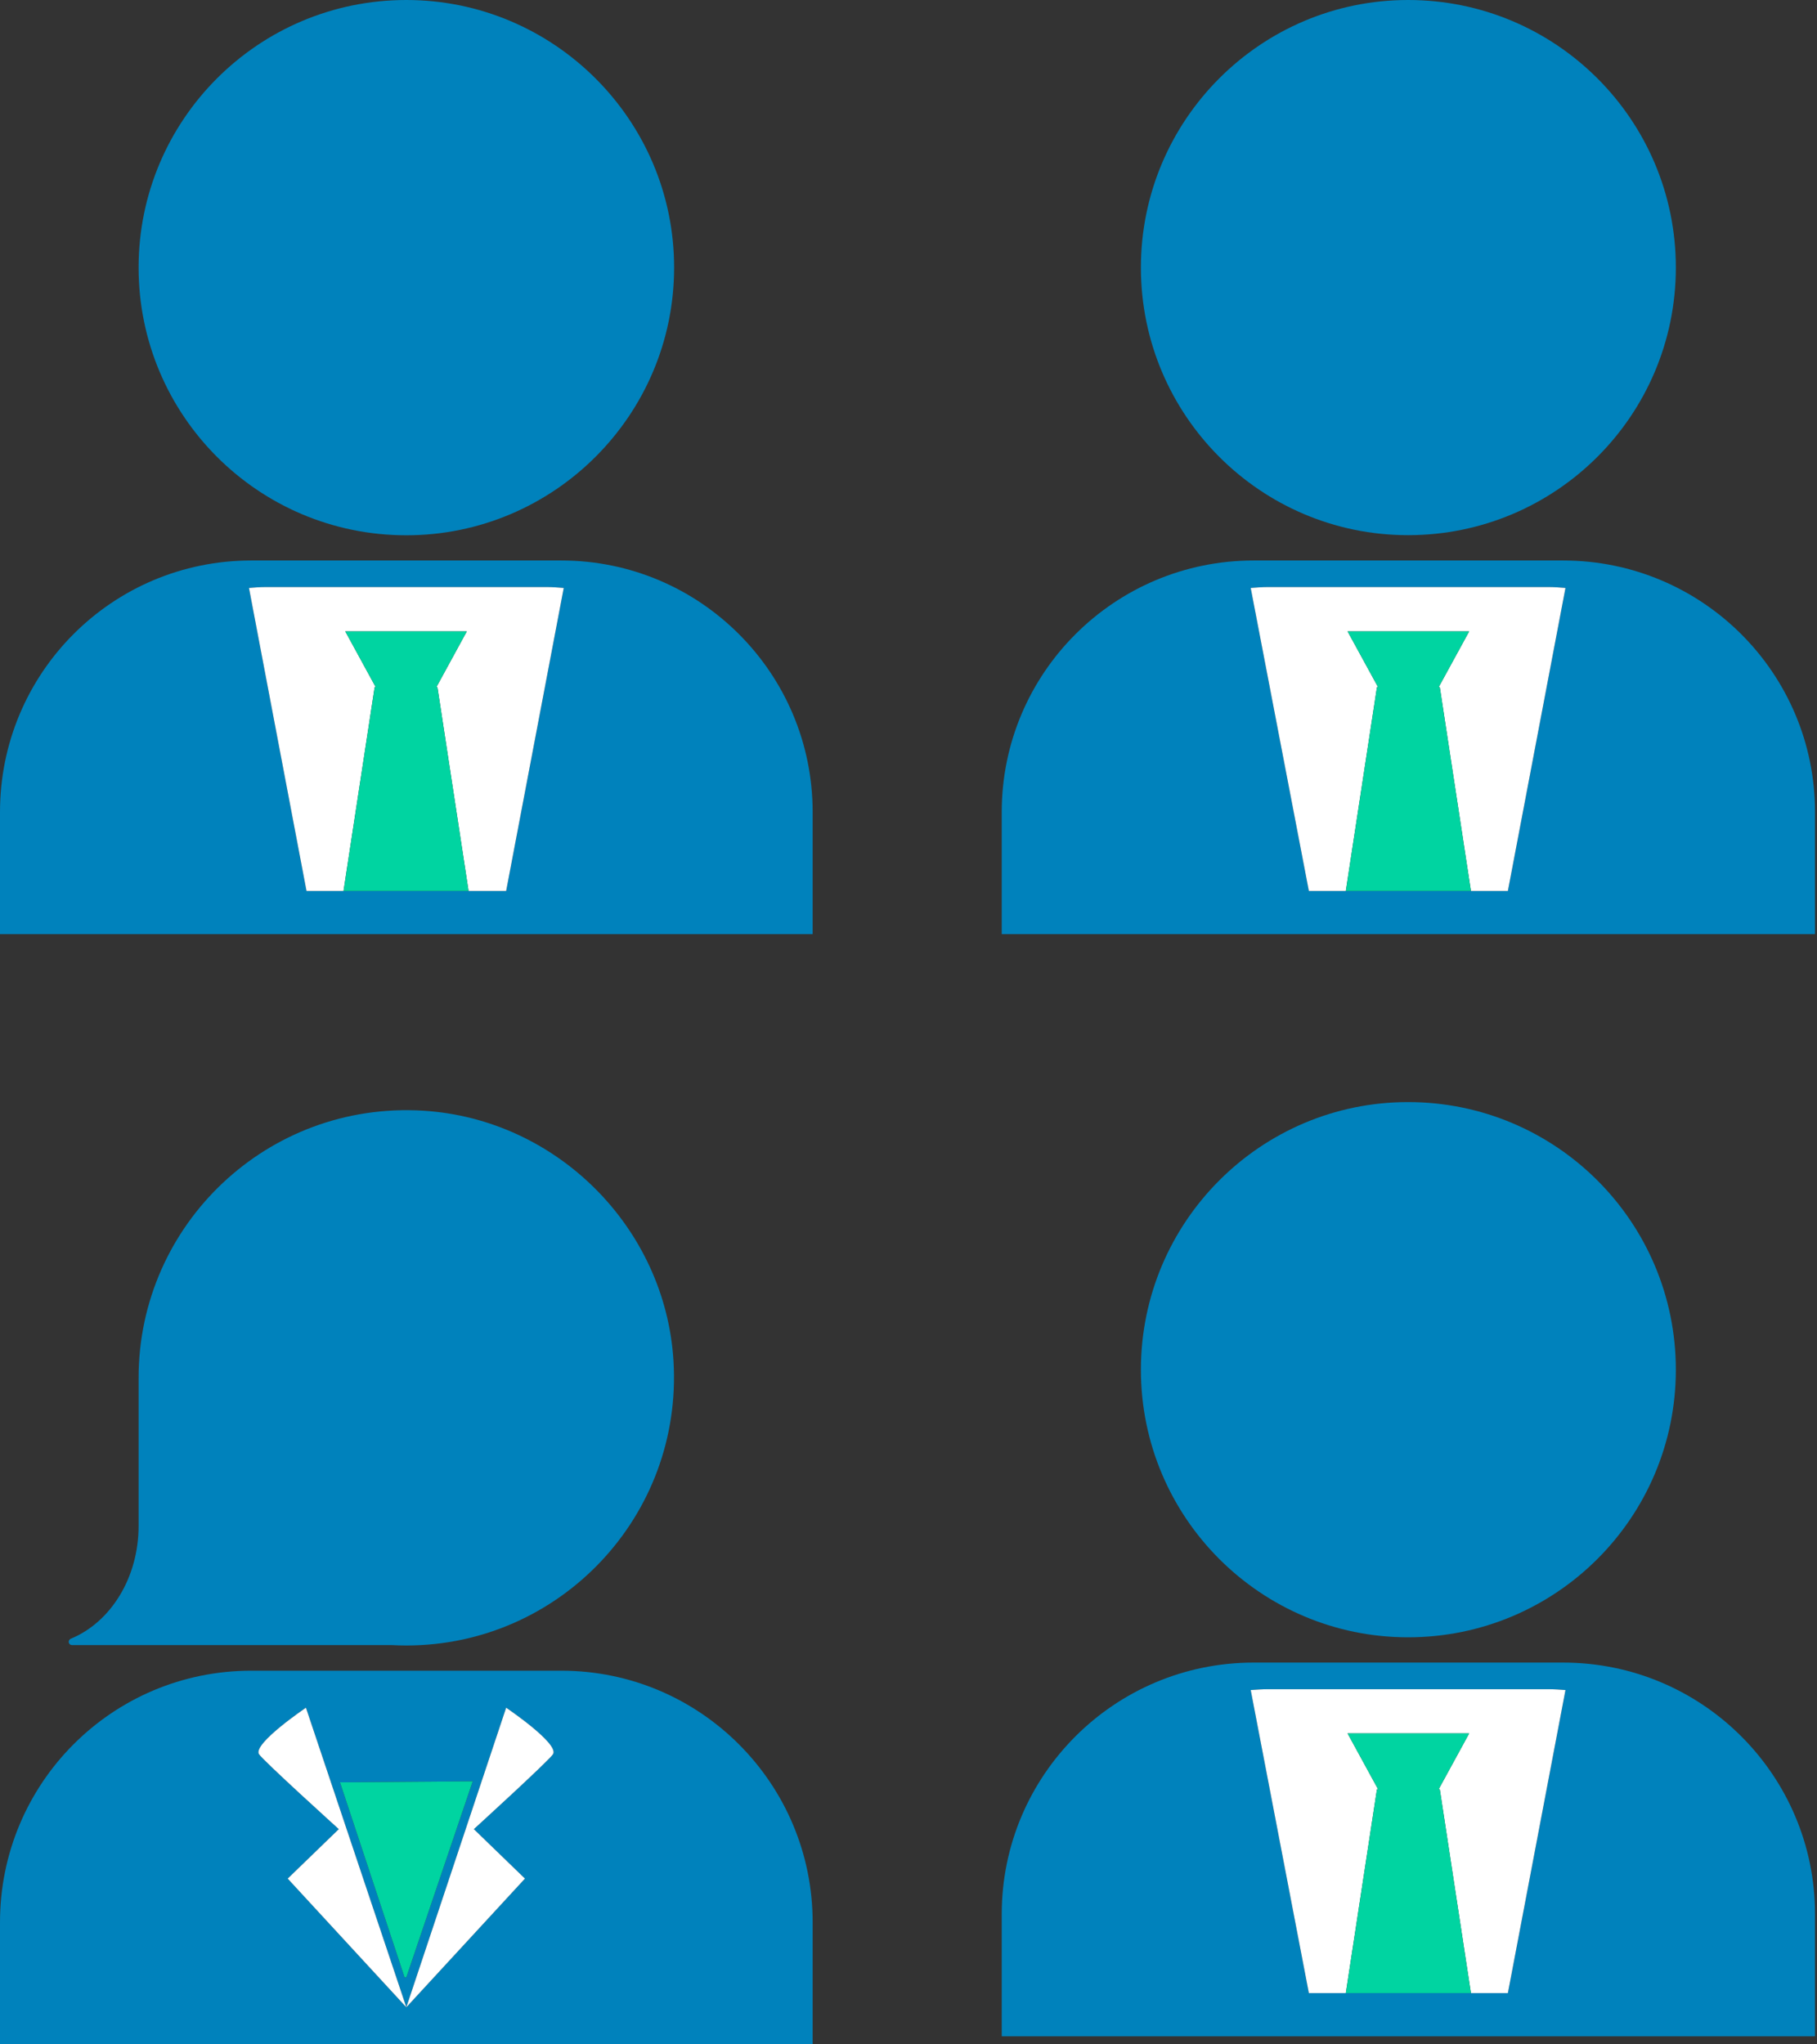
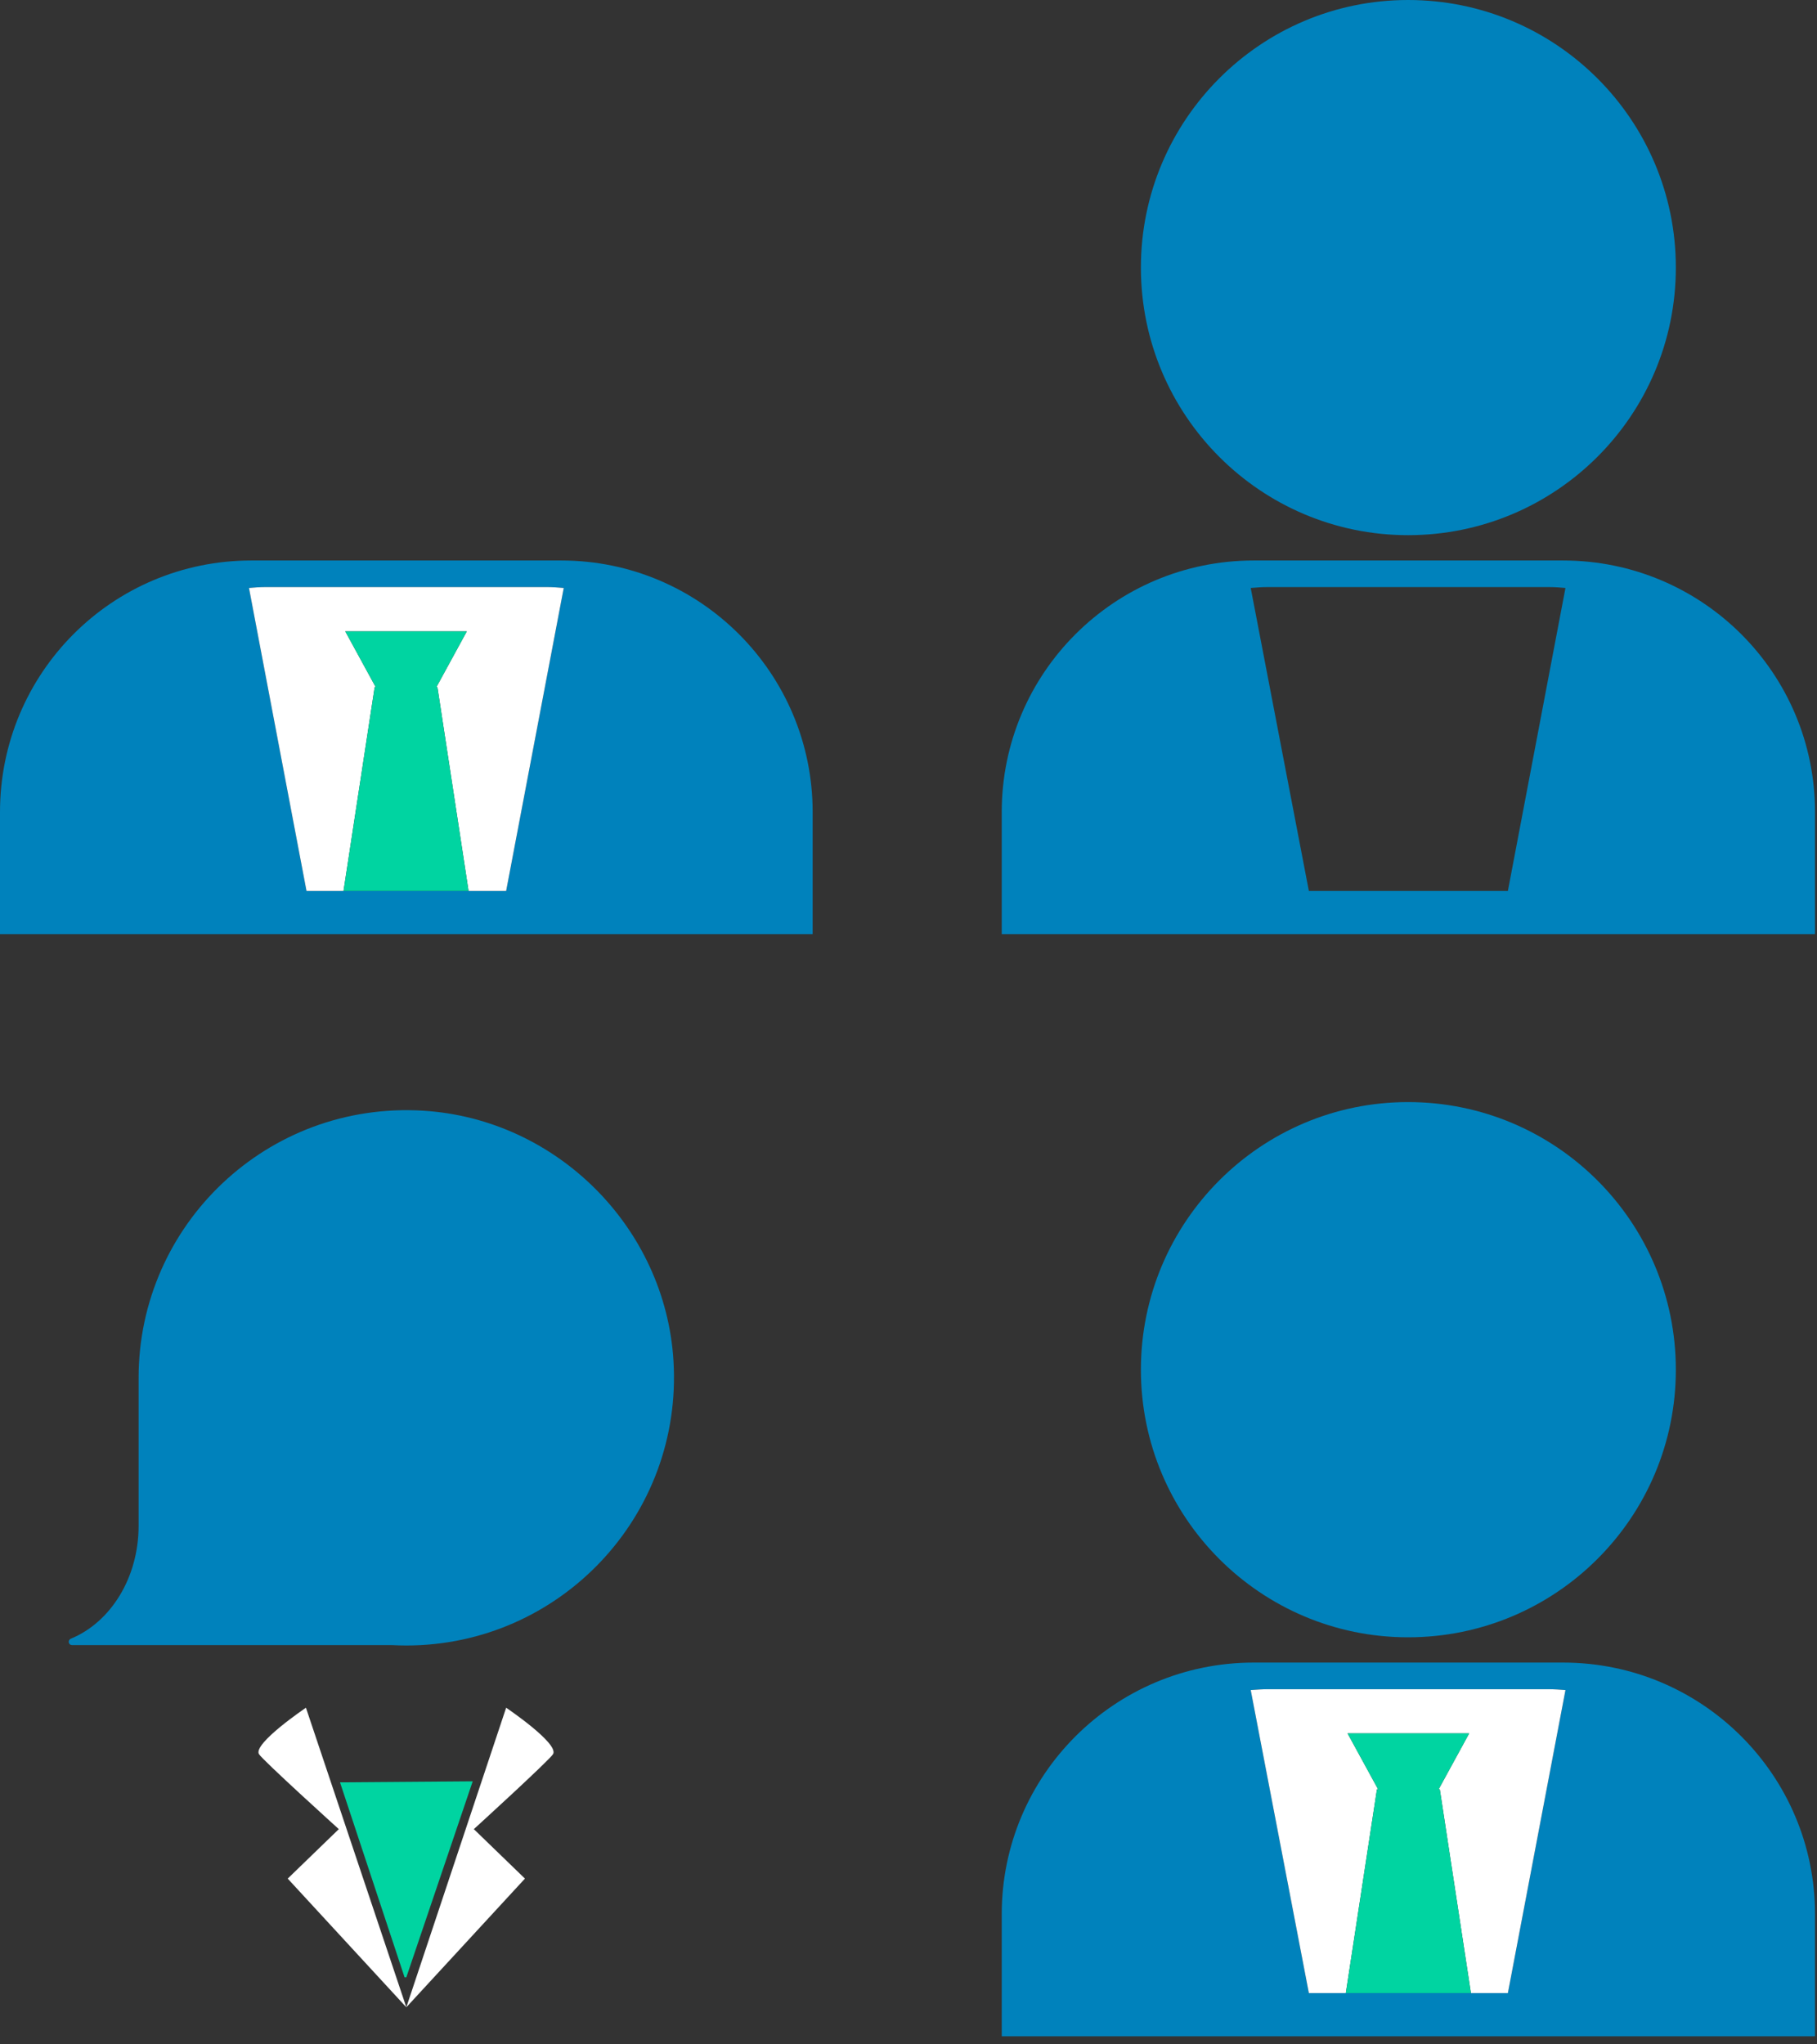
<svg xmlns="http://www.w3.org/2000/svg" width="32px" height="36px" viewBox="0 0 32 36" version="1.1">
  <rect x="0" y="0" width="32" height="36" fill="#333333" stroke="none" />
  <title>E9A5EDAE-6234-417A-B5C4-3EB1255DDECD</title>
  <g id="UI" stroke="none" stroke-width="1" fill="none" fill-rule="evenodd">
    <g id="HomePage_PricingTable" transform="translate(-292, -1739)">
      <g id="Group-11" transform="translate(0, 1209)">
        <g id="Group-10" transform="translate(256, 358)">
          <g id="Group-53" transform="translate(36, 36)">
            <g id="Group-2" transform="translate(0, 136)">
              <path d="M2.441,26.869 C2.441,27.789 1.944,28.569 1.251,28.855 C1.189,28.879 1.2,28.969 1.272,28.969 L6.898,28.969 C6.98,28.973 7.063,28.976 7.156,28.976 C9.855,28.976 12.027,26.701 11.861,23.963 C11.717,21.615 9.804,19.704 7.456,19.559 C4.716,19.39 2.441,21.559 2.441,24.263 L2.441,26.869" id="Fill-166" fill="#0082BC" />
-               <path d="M8.345,32.21 L9.245,33.081 L7.156,35.347 L5.067,33.081 L5.967,32.21 C5.967,32.21 4.623,30.994 4.56,30.888 C4.457,30.7 5.388,30.072 5.388,30.072 L7.156,35.347 L8.914,30.072 C8.914,30.072 9.845,30.7 9.741,30.888 C9.679,30.994 8.345,32.21 8.345,32.21 Z M8.325,31.368 L7.156,34.819 L7.125,34.819 L5.988,31.386 L8.325,31.368 Z M9.886,29.42 L4.426,29.42 C1.975,29.42 0,31.403 0,33.851 L0,36 L14.312,36 L14.312,33.851 C14.312,31.403 12.327,29.42 9.886,29.42 L9.886,29.42 Z" id="Fill-167" fill="#0082BC" />
              <polyline id="Fill-168" fill="#00D4A1" points="8.325 31.368 5.988 31.386 7.125 34.819 7.156 34.819 8.325 31.368" />
              <path d="M9.741,30.888 C9.845,30.7 8.914,30.072 8.914,30.072 L7.156,35.347 L9.245,33.081 L8.345,32.21 C8.345,32.21 9.679,30.994 9.741,30.888" id="Fill-169" fill="#FFFFFF" />
              <path d="M7.156,35.347 L5.388,30.072 C5.388,30.072 4.457,30.7 4.56,30.888 C4.623,30.994 5.967,32.21 5.967,32.21 L5.067,33.081 L7.156,35.347" id="Fill-170" fill="#FFFFFF" />
              <path d="M8.914,15.689 L5.398,15.689 L4.385,10.354 C4.478,10.345 4.581,10.338 4.685,10.338 L9.628,10.338 C9.731,10.338 9.824,10.345 9.928,10.354 L8.914,15.689 Z M9.886,9.87 L4.426,9.87 C1.975,9.87 0,11.853 0,14.3 L0,16.45 L14.312,16.45 L14.312,14.3 C14.312,11.853 12.327,9.87 9.886,9.87 L9.886,9.87 Z" id="Fill-171" fill="#0082BC" />
              <polyline id="Fill-172" fill="#0082BC" points="6.598 12.102 6.05 15.689 6.598 12.102" />
              <path d="M7.704,12.102 L7.704,12.102 L8.252,15.689 L8.914,15.689 L9.928,10.354 C9.824,10.345 9.731,10.338 9.628,10.338 L4.685,10.338 C4.581,10.338 4.478,10.345 4.385,10.354 L5.398,15.689 L6.05,15.689 L6.598,12.102 L6.618,12.102 L6.081,11.118 L8.221,11.118 L7.684,12.102 L7.704,12.102" id="Fill-173" fill="#FFFFFF" />
              <polyline id="Fill-174" fill="#00D4A1" points="6.05 15.689 8.252 15.689 7.704 12.102 7.684 12.102 8.221 11.118 6.081 11.118 6.618 12.102 6.598 12.102 6.05 15.689" />
-               <path d="M11.872,4.711 C11.872,2.111 9.752,0 7.156,0 C4.55,0 2.441,2.111 2.441,4.711 C2.441,7.315 4.55,9.426 7.156,9.426 C9.752,9.426 11.872,7.315 11.872,4.711" id="Fill-175" fill="#0082BC" />
              <path d="M26.556,15.689 L23.051,15.689 L22.027,10.354 C22.13,10.345 22.234,10.338 22.327,10.338 L27.27,10.338 C27.373,10.338 27.477,10.345 27.57,10.354 L26.556,15.689 Z M27.528,9.87 L22.079,9.87 C19.628,9.87 17.642,11.853 17.642,14.3 L17.642,16.45 L31.965,16.45 L31.965,14.3 C31.965,11.853 29.979,9.87 27.528,9.87 L27.528,9.87 Z" id="Fill-176" fill="#0082BC" />
-               <path d="M25.357,12.102 L25.905,15.689 L26.556,15.689 L27.57,10.354 C27.477,10.345 27.373,10.338 27.27,10.338 L22.327,10.338 C22.234,10.338 22.13,10.345 22.027,10.354 L23.051,15.689 L23.702,15.689 L24.25,12.102 L24.271,12.102 L23.733,11.118 L25.874,11.118 L25.336,12.102 L25.357,12.102" id="Fill-177" fill="#FFFFFF" />
-               <polyline id="Fill-178" fill="#00D4A1" points="23.702 15.689 25.905 15.689 25.357 12.102 25.336 12.102 25.874 11.118 23.733 11.118 24.271 12.102 24.25 12.102 23.702 15.689" />
              <path d="M29.514,4.711 C29.514,2.111 27.404,0 24.798,0 C22.203,0 20.093,2.111 20.093,4.711 C20.093,7.315 22.203,9.424 24.798,9.424 C27.404,9.424 29.514,7.315 29.514,4.711" id="Fill-179" fill="#0082BC" />
              <path d="M26.556,35.097 L23.051,35.097 L22.027,29.761 C22.13,29.754 22.234,29.746 22.327,29.746 L27.27,29.746 C27.373,29.746 27.477,29.754 27.57,29.761 L26.556,35.097 Z M27.528,29.277 L22.079,29.277 C19.628,29.277 17.642,31.262 17.642,33.707 L17.642,35.858 L31.965,35.858 L31.965,33.707 C31.965,31.262 29.979,29.277 27.528,29.277 L27.528,29.277 Z" id="Fill-180" fill="#0082BC" />
              <path d="M25.357,31.509 L25.905,35.097 L26.556,35.097 L27.57,29.761 C27.477,29.754 27.373,29.746 27.27,29.746 L22.327,29.746 C22.234,29.746 22.13,29.754 22.027,29.761 L23.051,35.097 L23.702,35.097 L24.25,31.509 L24.271,31.509 L23.733,30.524 L25.874,30.524 L25.336,31.509 L25.357,31.509" id="Fill-181" fill="#FFFFFF" />
              <polyline id="Fill-182" fill="#00D4A1" points="23.702 35.097 25.905 35.097 25.357 31.509 25.336 31.509 25.874 30.524 23.733 30.524 24.271 31.509 24.25 31.509 23.702 35.097" />
              <path d="M29.514,24.12 C29.514,21.517 27.404,19.407 24.798,19.407 C22.203,19.407 20.093,21.517 20.093,24.12 C20.093,26.723 22.203,28.832 24.798,28.832 C27.404,28.832 29.514,26.723 29.514,24.12" id="Fill-183" fill="#0082BC" />
            </g>
          </g>
        </g>
      </g>
    </g>
  </g>
</svg>